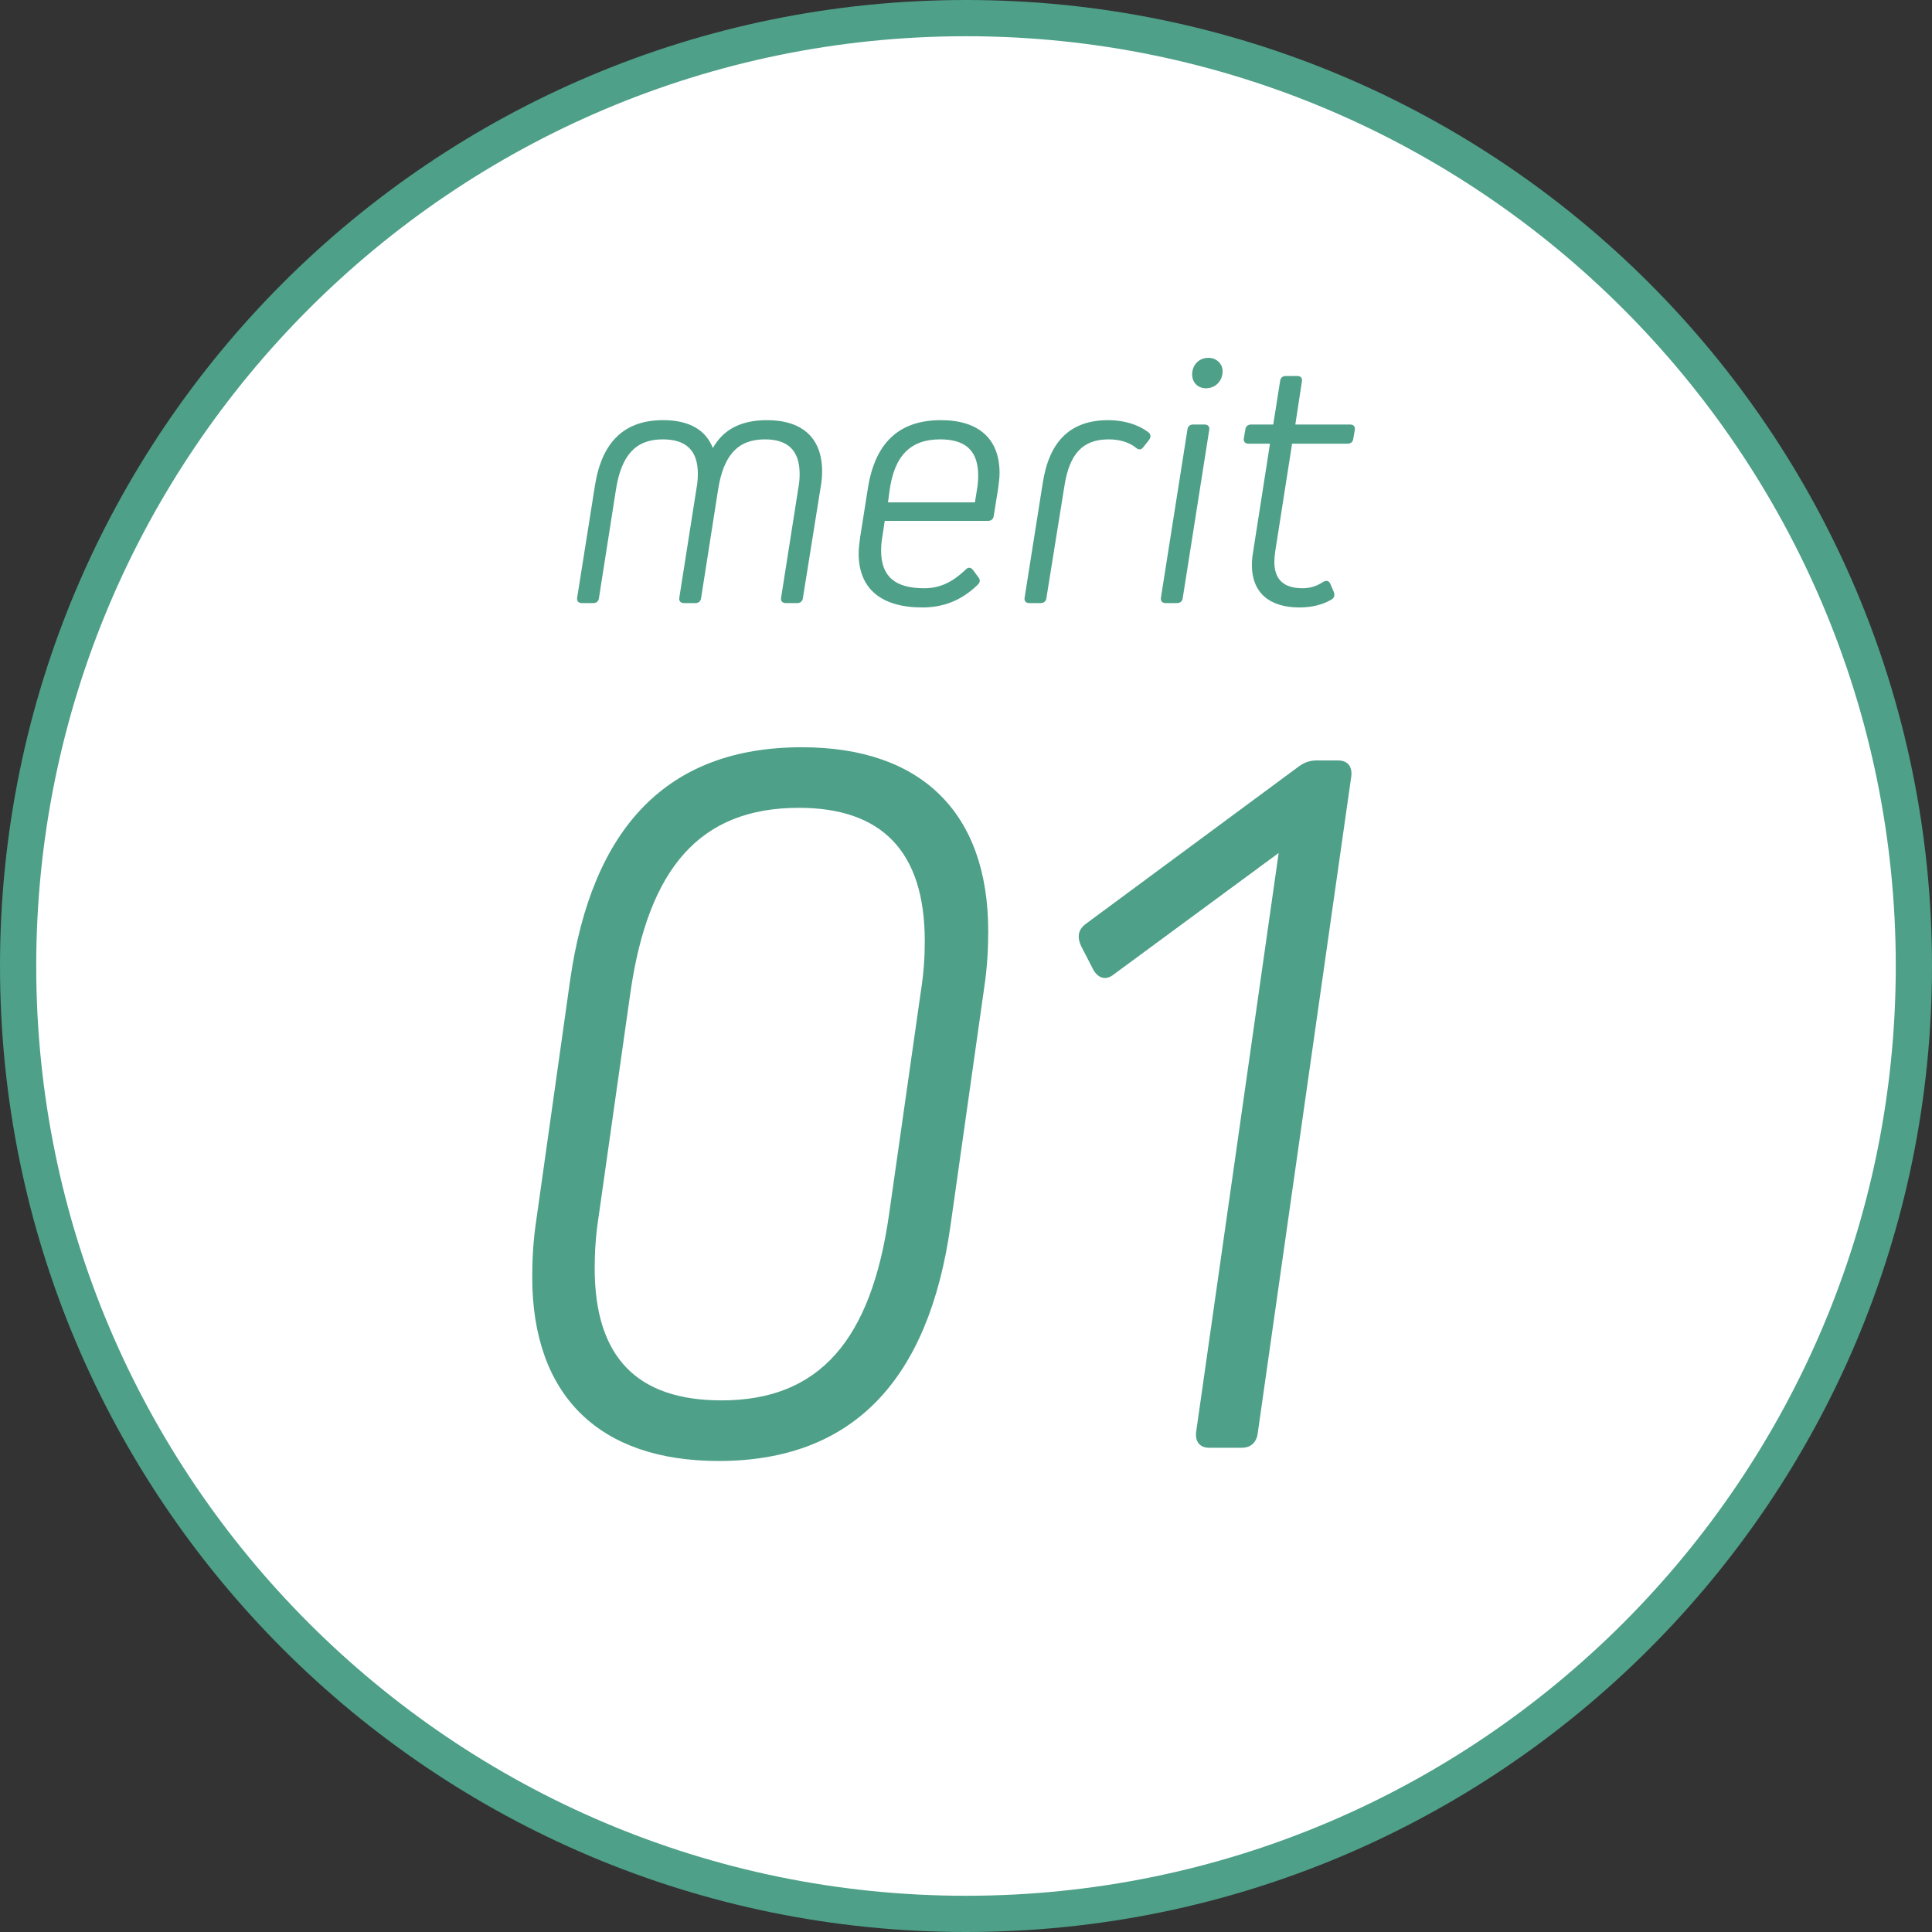
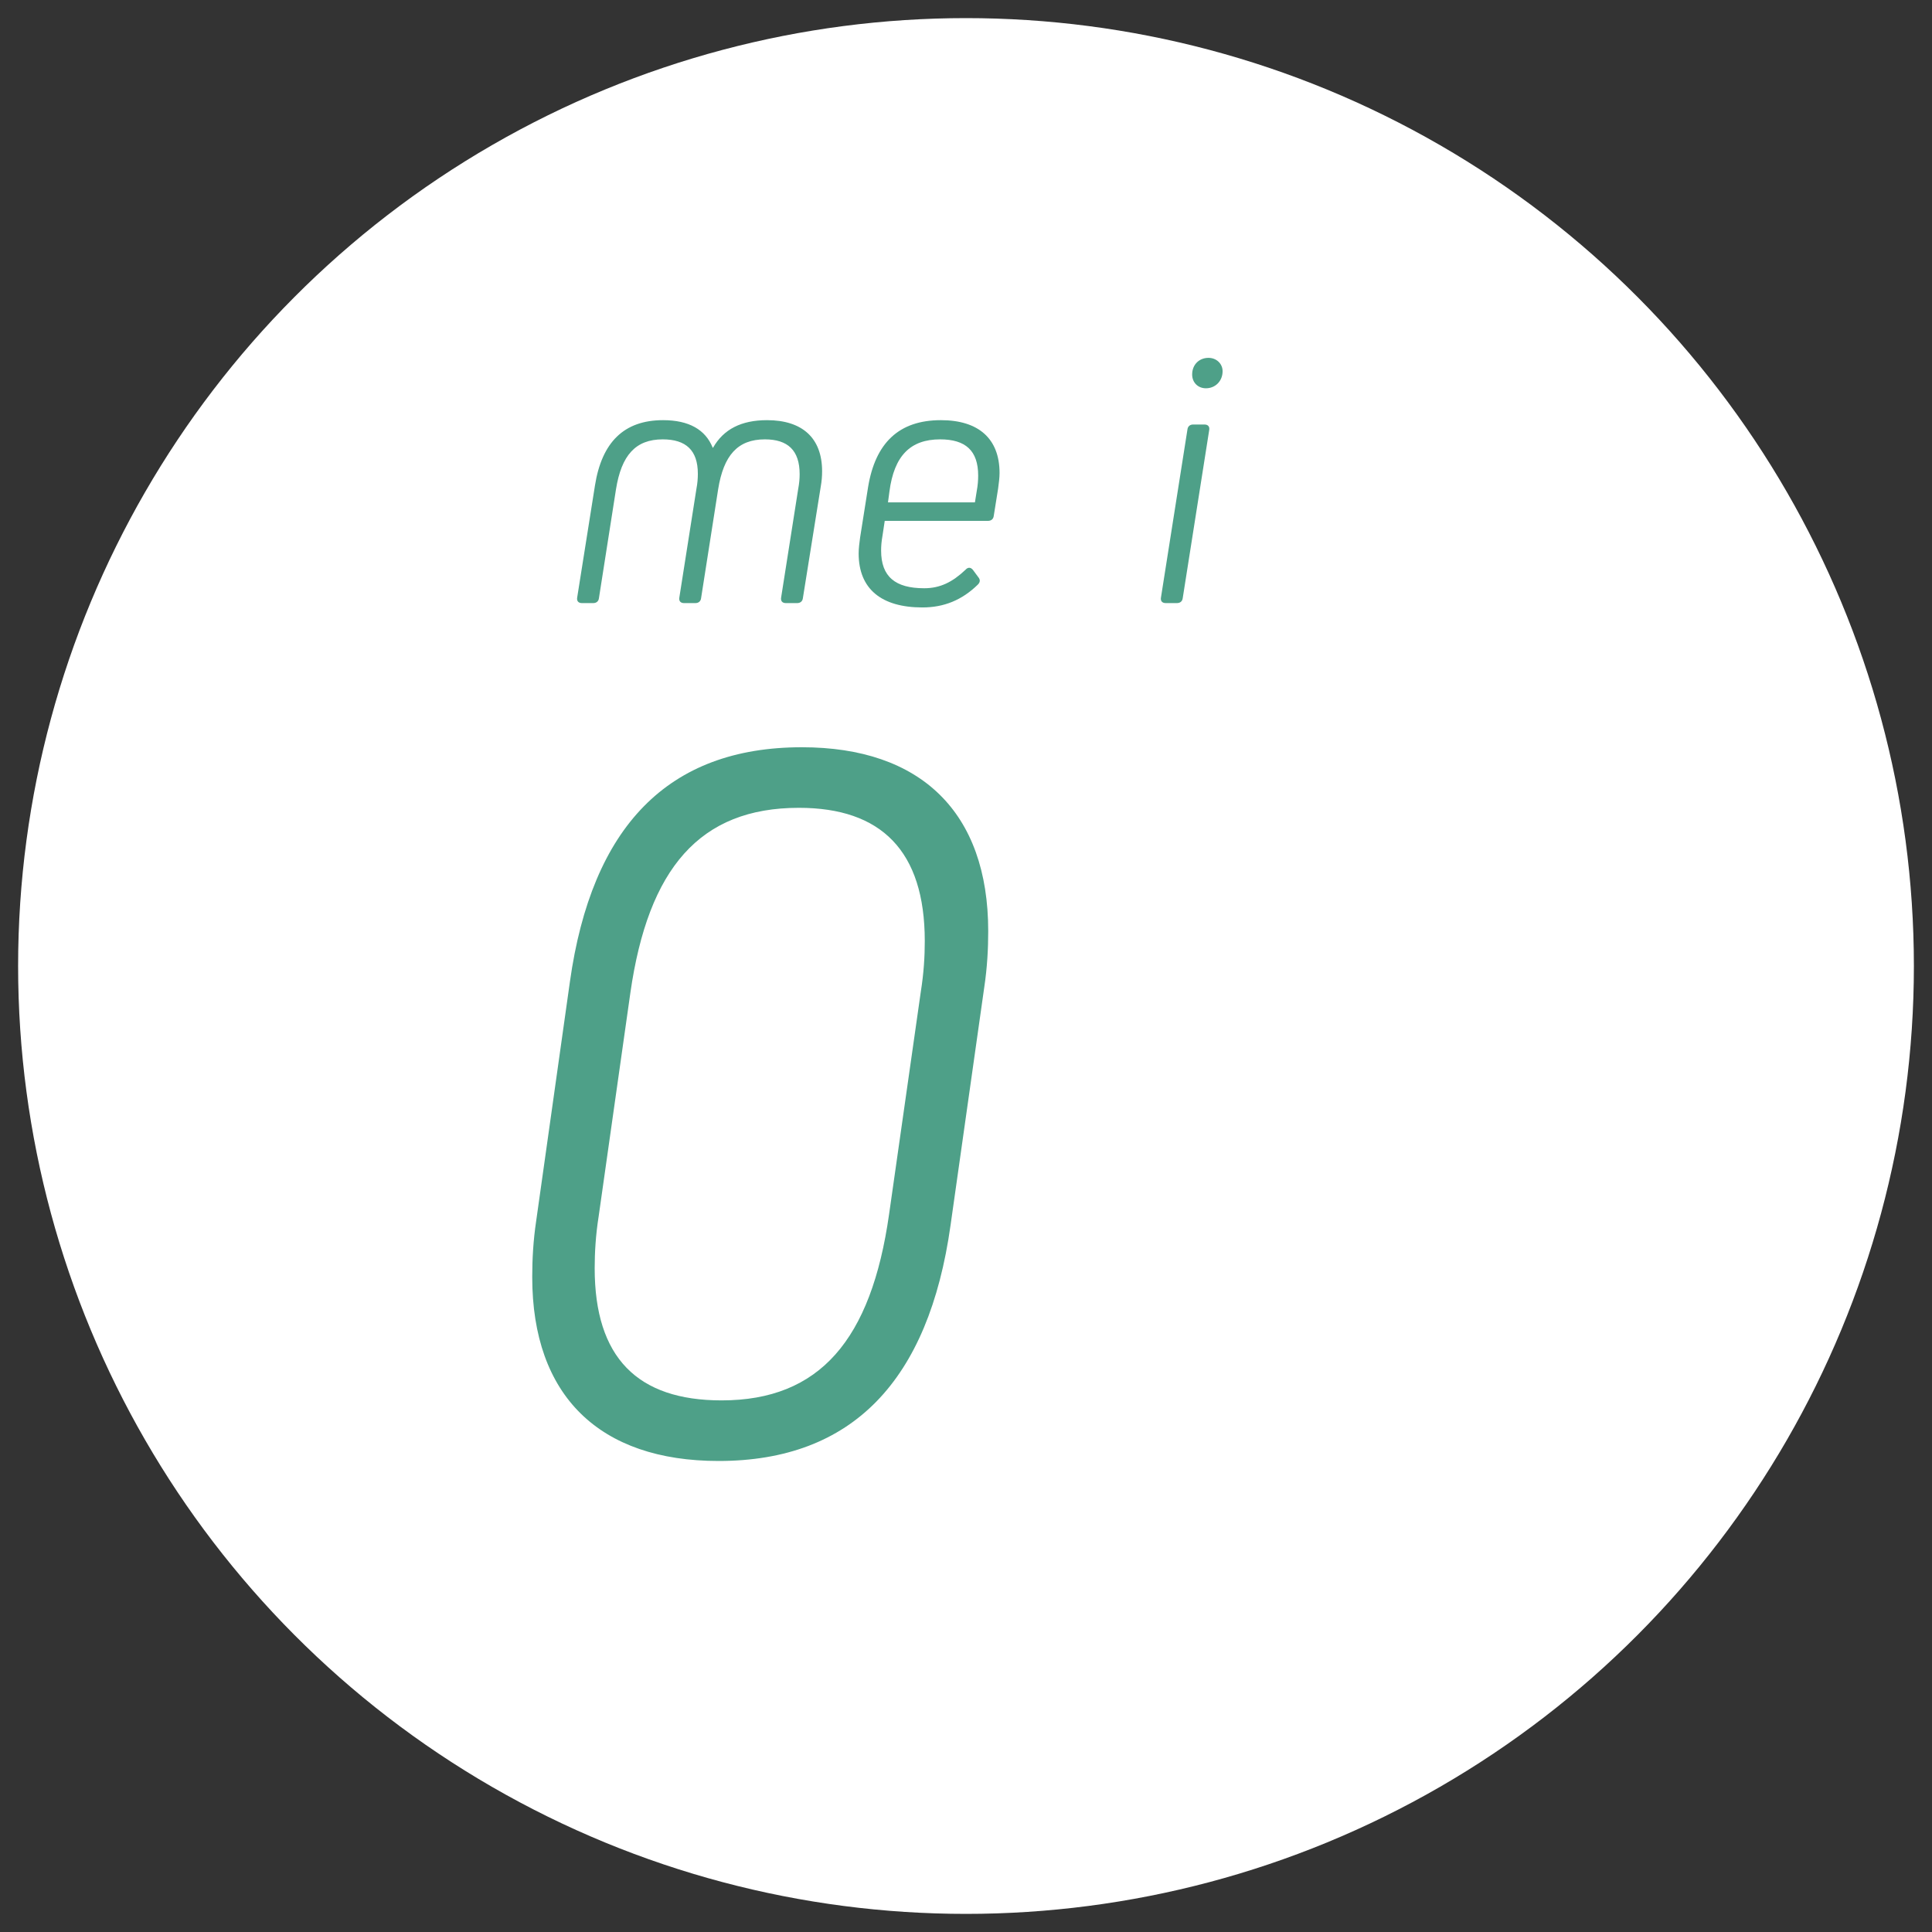
<svg xmlns="http://www.w3.org/2000/svg" version="1.1" id="レイヤー_1" x="0px" y="0px" width="160px" height="160px" viewBox="0 0 160 160" style="enable-background:new 0 0 160 160;" xml:space="preserve">
  <rect x="0" y="0" width="160" height="160" fill="#333333" stroke="none" />
  <style type="text/css">
	.st0{fill:#FFFFFF;}
	.st1{fill:#4EA088;}
</style>
  <g>
    <circle class="st0" cx="80" cy="80" r="78.5" />
-     <path class="st1" d="M80,3c42.458,0,77,34.542,77,77s-34.542,77-77,77S3,122.458,3,80S37.542,3,80,3 M80,0C35.817,0,0,35.817,0,80   s35.817,80,80,80s80-35.817,80-80S124.183,0,80,0L80,0z" />
  </g>
  <g>
    <path class="st1" d="M68.083,39.026c0,0.42-0.03,0.81-0.12,1.32l-1.47,9.18c-0.03,0.27-0.21,0.42-0.479,0.42h-0.931   c-0.3,0-0.449-0.18-0.39-0.48l1.41-8.97c0.09-0.48,0.12-0.87,0.12-1.23c0-1.98-0.99-2.88-2.88-2.88c-2.25,0-3.42,1.32-3.87,4.14   l-1.41,9c-0.03,0.27-0.21,0.42-0.479,0.42h-0.931c-0.3,0-0.449-0.18-0.39-0.48l1.41-8.97c0.09-0.48,0.12-0.87,0.12-1.26   c0-1.95-0.99-2.85-2.91-2.85c-2.25,0-3.42,1.32-3.87,4.14l-1.41,9c-0.029,0.27-0.21,0.42-0.479,0.42h-0.93   c-0.301,0-0.45-0.18-0.391-0.48l1.471-9.27c0.569-3.57,2.399-5.4,5.64-5.4c2.13,0,3.51,0.78,4.109,2.28h0.03   c0.87-1.53,2.34-2.28,4.47-2.28C66.434,34.796,68.083,36.266,68.083,39.026z" />
    <path class="st1" d="M82.779,39.176c0,0.39-0.061,0.84-0.12,1.29l-0.36,2.25c-0.03,0.27-0.21,0.42-0.479,0.42h-8.55l-0.181,1.2   c-0.09,0.51-0.119,0.87-0.119,1.26c0,2.16,1.17,3.12,3.569,3.12c1.32,0,2.34-0.51,3.42-1.53c0.21-0.24,0.45-0.21,0.63,0.03   l0.42,0.57c0.181,0.21,0.181,0.42-0.03,0.63c-1.319,1.29-2.819,1.89-4.589,1.89c-3.391,0-5.28-1.53-5.28-4.47   c0-0.42,0.06-0.87,0.12-1.32l0.66-4.17c0.6-3.66,2.55-5.55,6.029-5.55C81.038,34.796,82.779,36.326,82.779,39.176z M80.888,40.676   c0.09-0.48,0.12-0.9,0.12-1.29c0-2.07-1.05-3-3.149-3c-2.46,0-3.811,1.35-4.2,4.32l-0.12,0.9h7.2L80.888,40.676z" />
-     <path class="st1" d="M86.358,39.986c0.54-3.45,2.28-5.19,5.43-5.19c1.29,0,2.46,0.36,3.3,0.99c0.24,0.18,0.24,0.42,0.061,0.66   l-0.45,0.57c-0.18,0.24-0.39,0.27-0.63,0.06c-0.6-0.48-1.41-0.69-2.25-0.69c-2.16,0-3.24,1.2-3.66,3.81l-1.5,9.33   c-0.029,0.27-0.21,0.42-0.479,0.42h-0.93c-0.301,0-0.45-0.18-0.391-0.48L86.358,39.986z" />
    <path class="st1" d="M96.539,49.945c-0.3,0-0.45-0.18-0.39-0.48l2.189-13.889c0.03-0.27,0.21-0.42,0.48-0.42h0.93   c0.3,0,0.45,0.18,0.39,0.48L97.95,49.525c-0.03,0.27-0.21,0.42-0.48,0.42H96.539z M98.729,31.016c0-0.84,0.601-1.38,1.351-1.38   c0.66,0,1.17,0.48,1.17,1.11c0,0.81-0.601,1.41-1.38,1.41C99.209,32.156,98.729,31.676,98.729,31.016z" />
-     <path class="st1" d="M105.596,45.746c-0.03,0.27-0.06,0.54-0.06,0.78c0,1.47,0.779,2.19,2.34,2.19c0.63,0,1.17-0.18,1.68-0.51   c0.3-0.18,0.51-0.12,0.63,0.18l0.271,0.63c0.09,0.27,0.06,0.48-0.181,0.63c-0.75,0.45-1.68,0.66-2.67,0.66   c-2.52,0-3.93-1.26-3.93-3.51c0-0.33,0.03-0.66,0.09-1.02l1.41-9.03h-1.77c-0.3,0-0.45-0.18-0.391-0.48l0.12-0.69   c0.03-0.27,0.21-0.42,0.48-0.42h1.83l0.569-3.6c0.03-0.27,0.21-0.42,0.48-0.42h0.93c0.3,0,0.45,0.18,0.39,0.48l-0.54,3.54h4.53   c0.3,0,0.45,0.18,0.39,0.48l-0.12,0.69c-0.029,0.27-0.21,0.42-0.479,0.42h-4.59L105.596,45.746z" />
  </g>
  <g>
    <path class="st1" d="M81.84,77.116c0,1.459-0.082,3.01-0.329,4.652l-2.791,19.703c-1.806,12.862-8.127,19.521-19.209,19.521   c-9.852,0-15.434-5.382-15.434-15.233c0-1.459,0.082-3.01,0.328-4.652l2.791-19.794c1.807-12.862,8.127-19.429,19.21-19.429   C76.257,61.883,81.84,67.265,81.84,77.116z M76.257,82.133c0.247-1.551,0.329-2.919,0.329-4.196c0-7.48-3.612-11.037-10.426-11.037   c-8.21,0-12.479,5.017-13.956,15.324l-2.627,18.517c-0.246,1.551-0.328,3.01-0.328,4.287c0,7.389,3.529,10.946,10.508,10.946   c8.127,0,12.396-5.017,13.873-15.416L76.257,82.133z" />
-     <path class="st1" d="M100.148,119.897c-0.821,0-1.231-0.547-1.067-1.459l6.813-47.798L92.267,80.674   c-0.657,0.547-1.313,0.365-1.724-0.365l-0.985-1.916c-0.41-0.821-0.246-1.459,0.41-1.916l17.403-12.862   c0.575-0.456,1.067-0.638,1.643-0.638h1.806c0.821,0,1.231,0.547,1.067,1.459l-7.717,54.183c-0.082,0.821-0.575,1.277-1.313,1.277   H100.148z" />
  </g>
</svg>